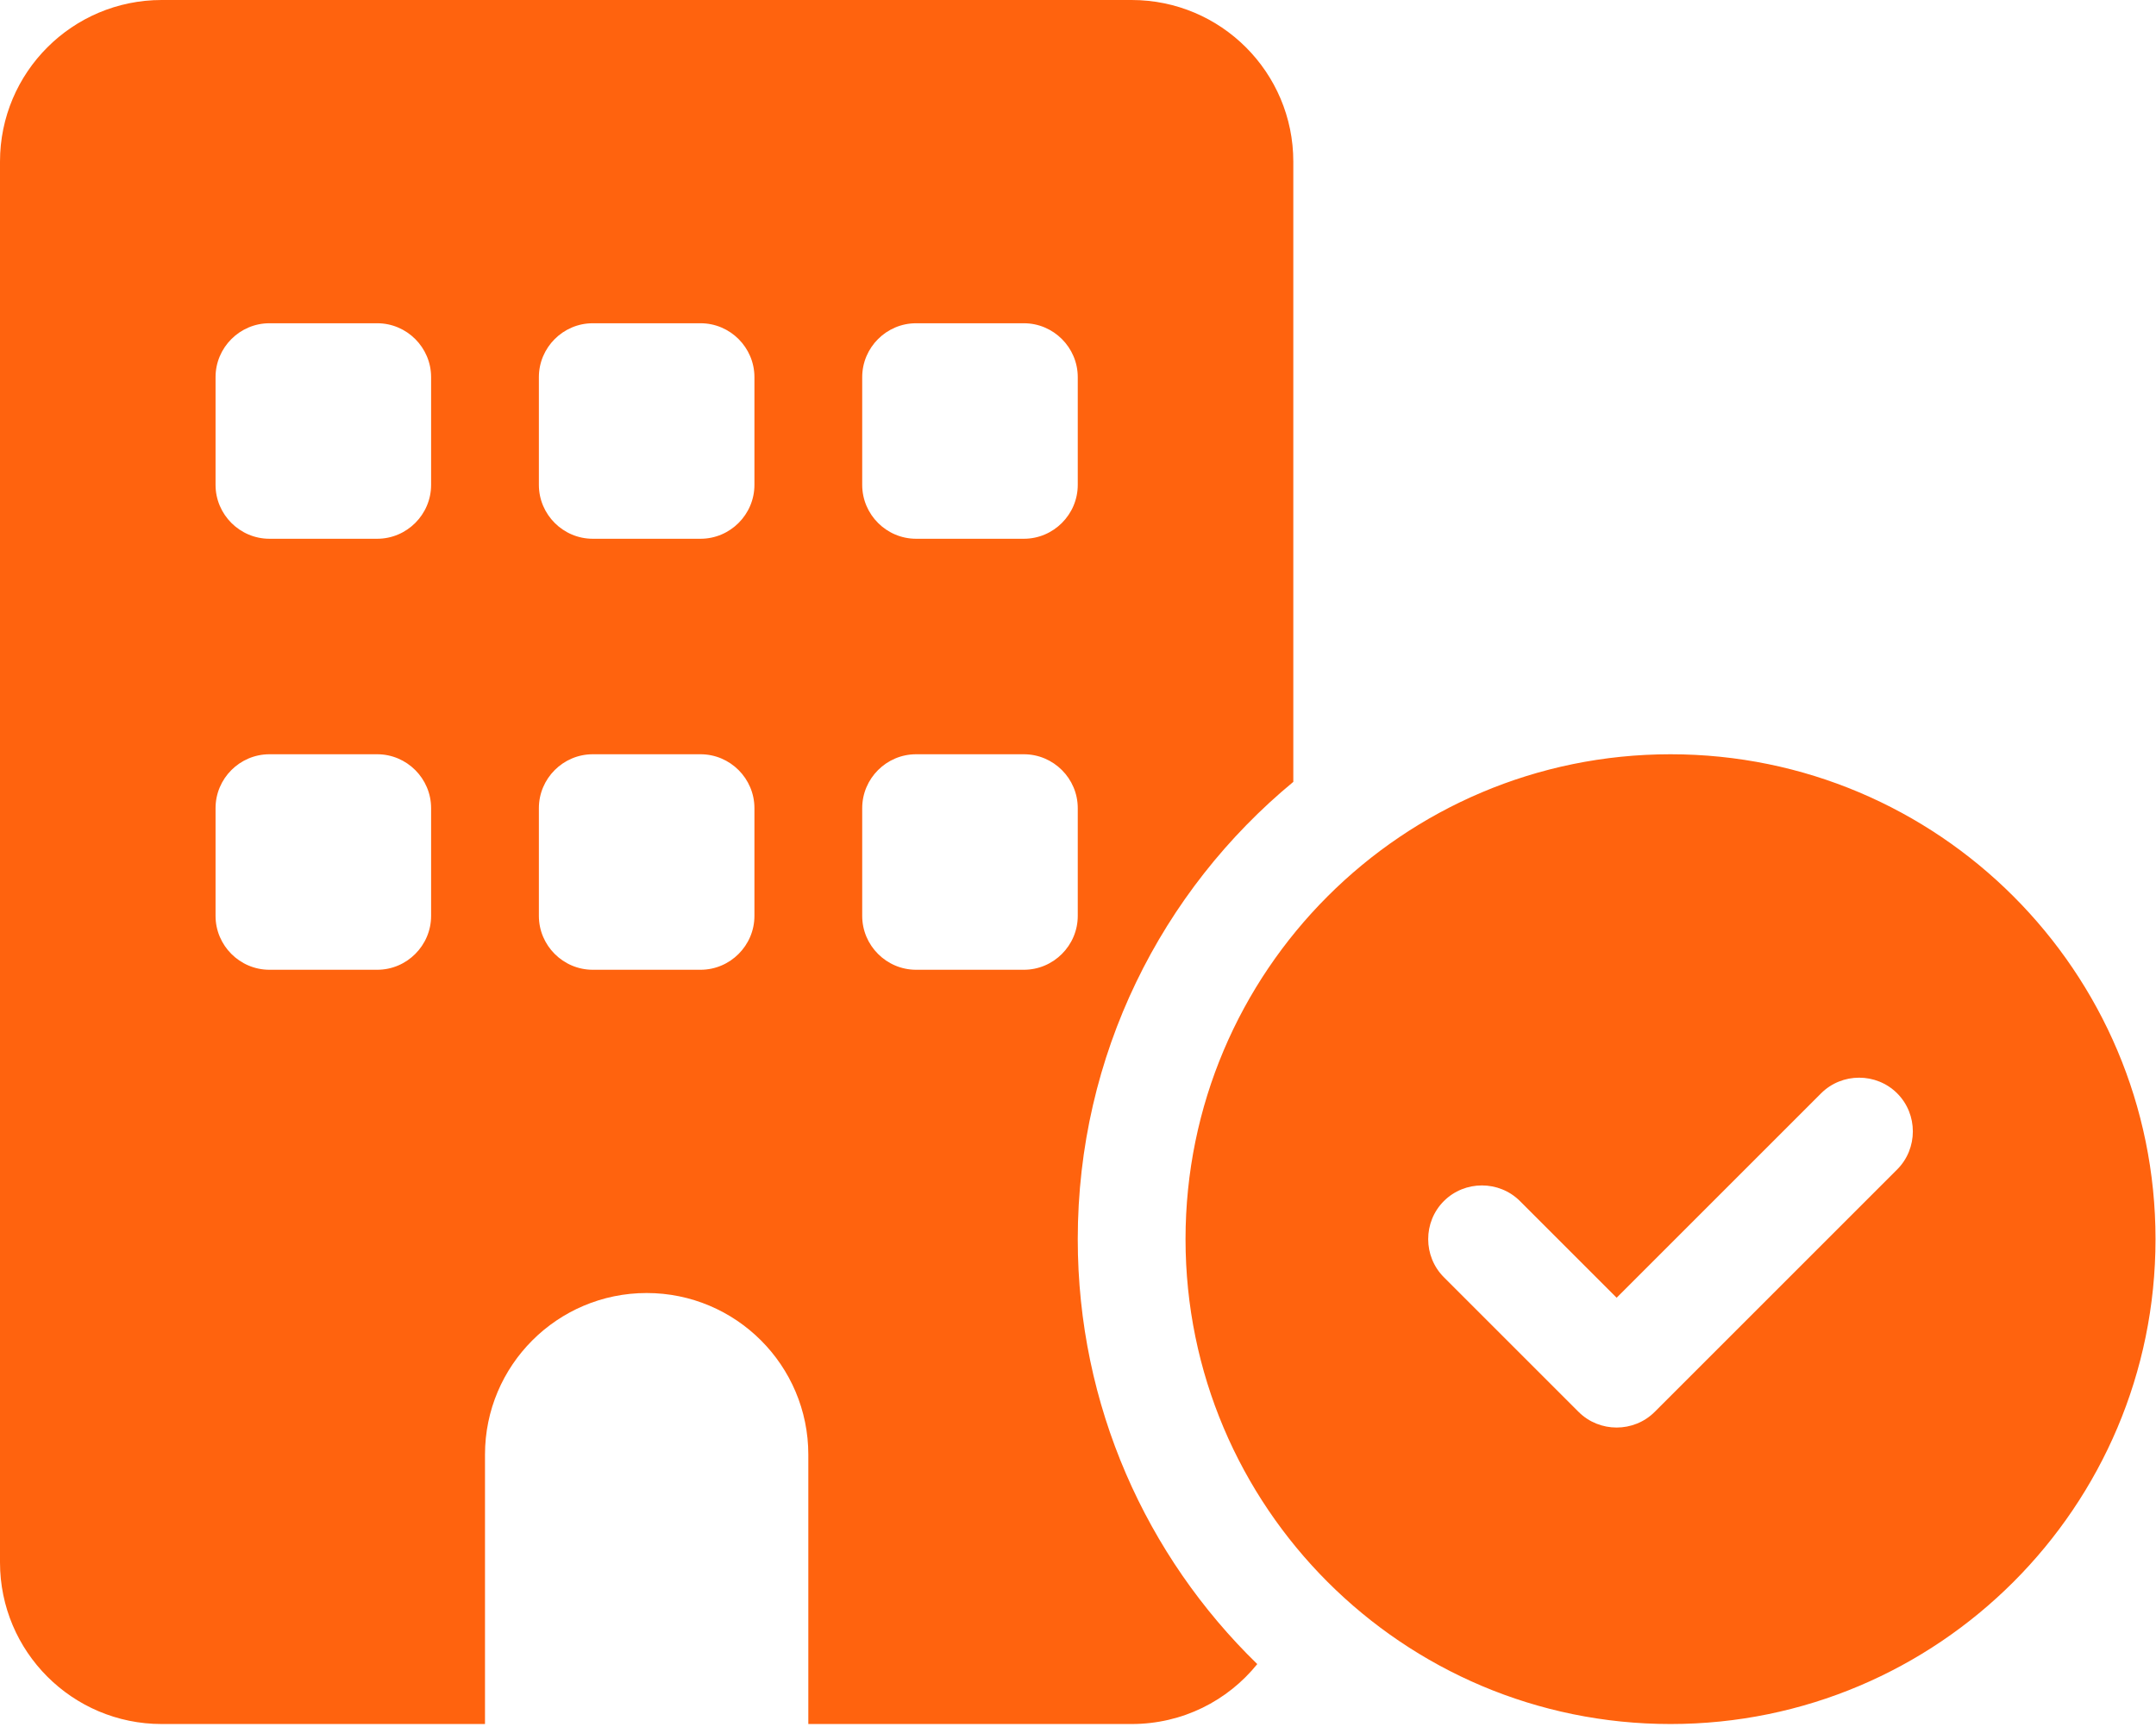
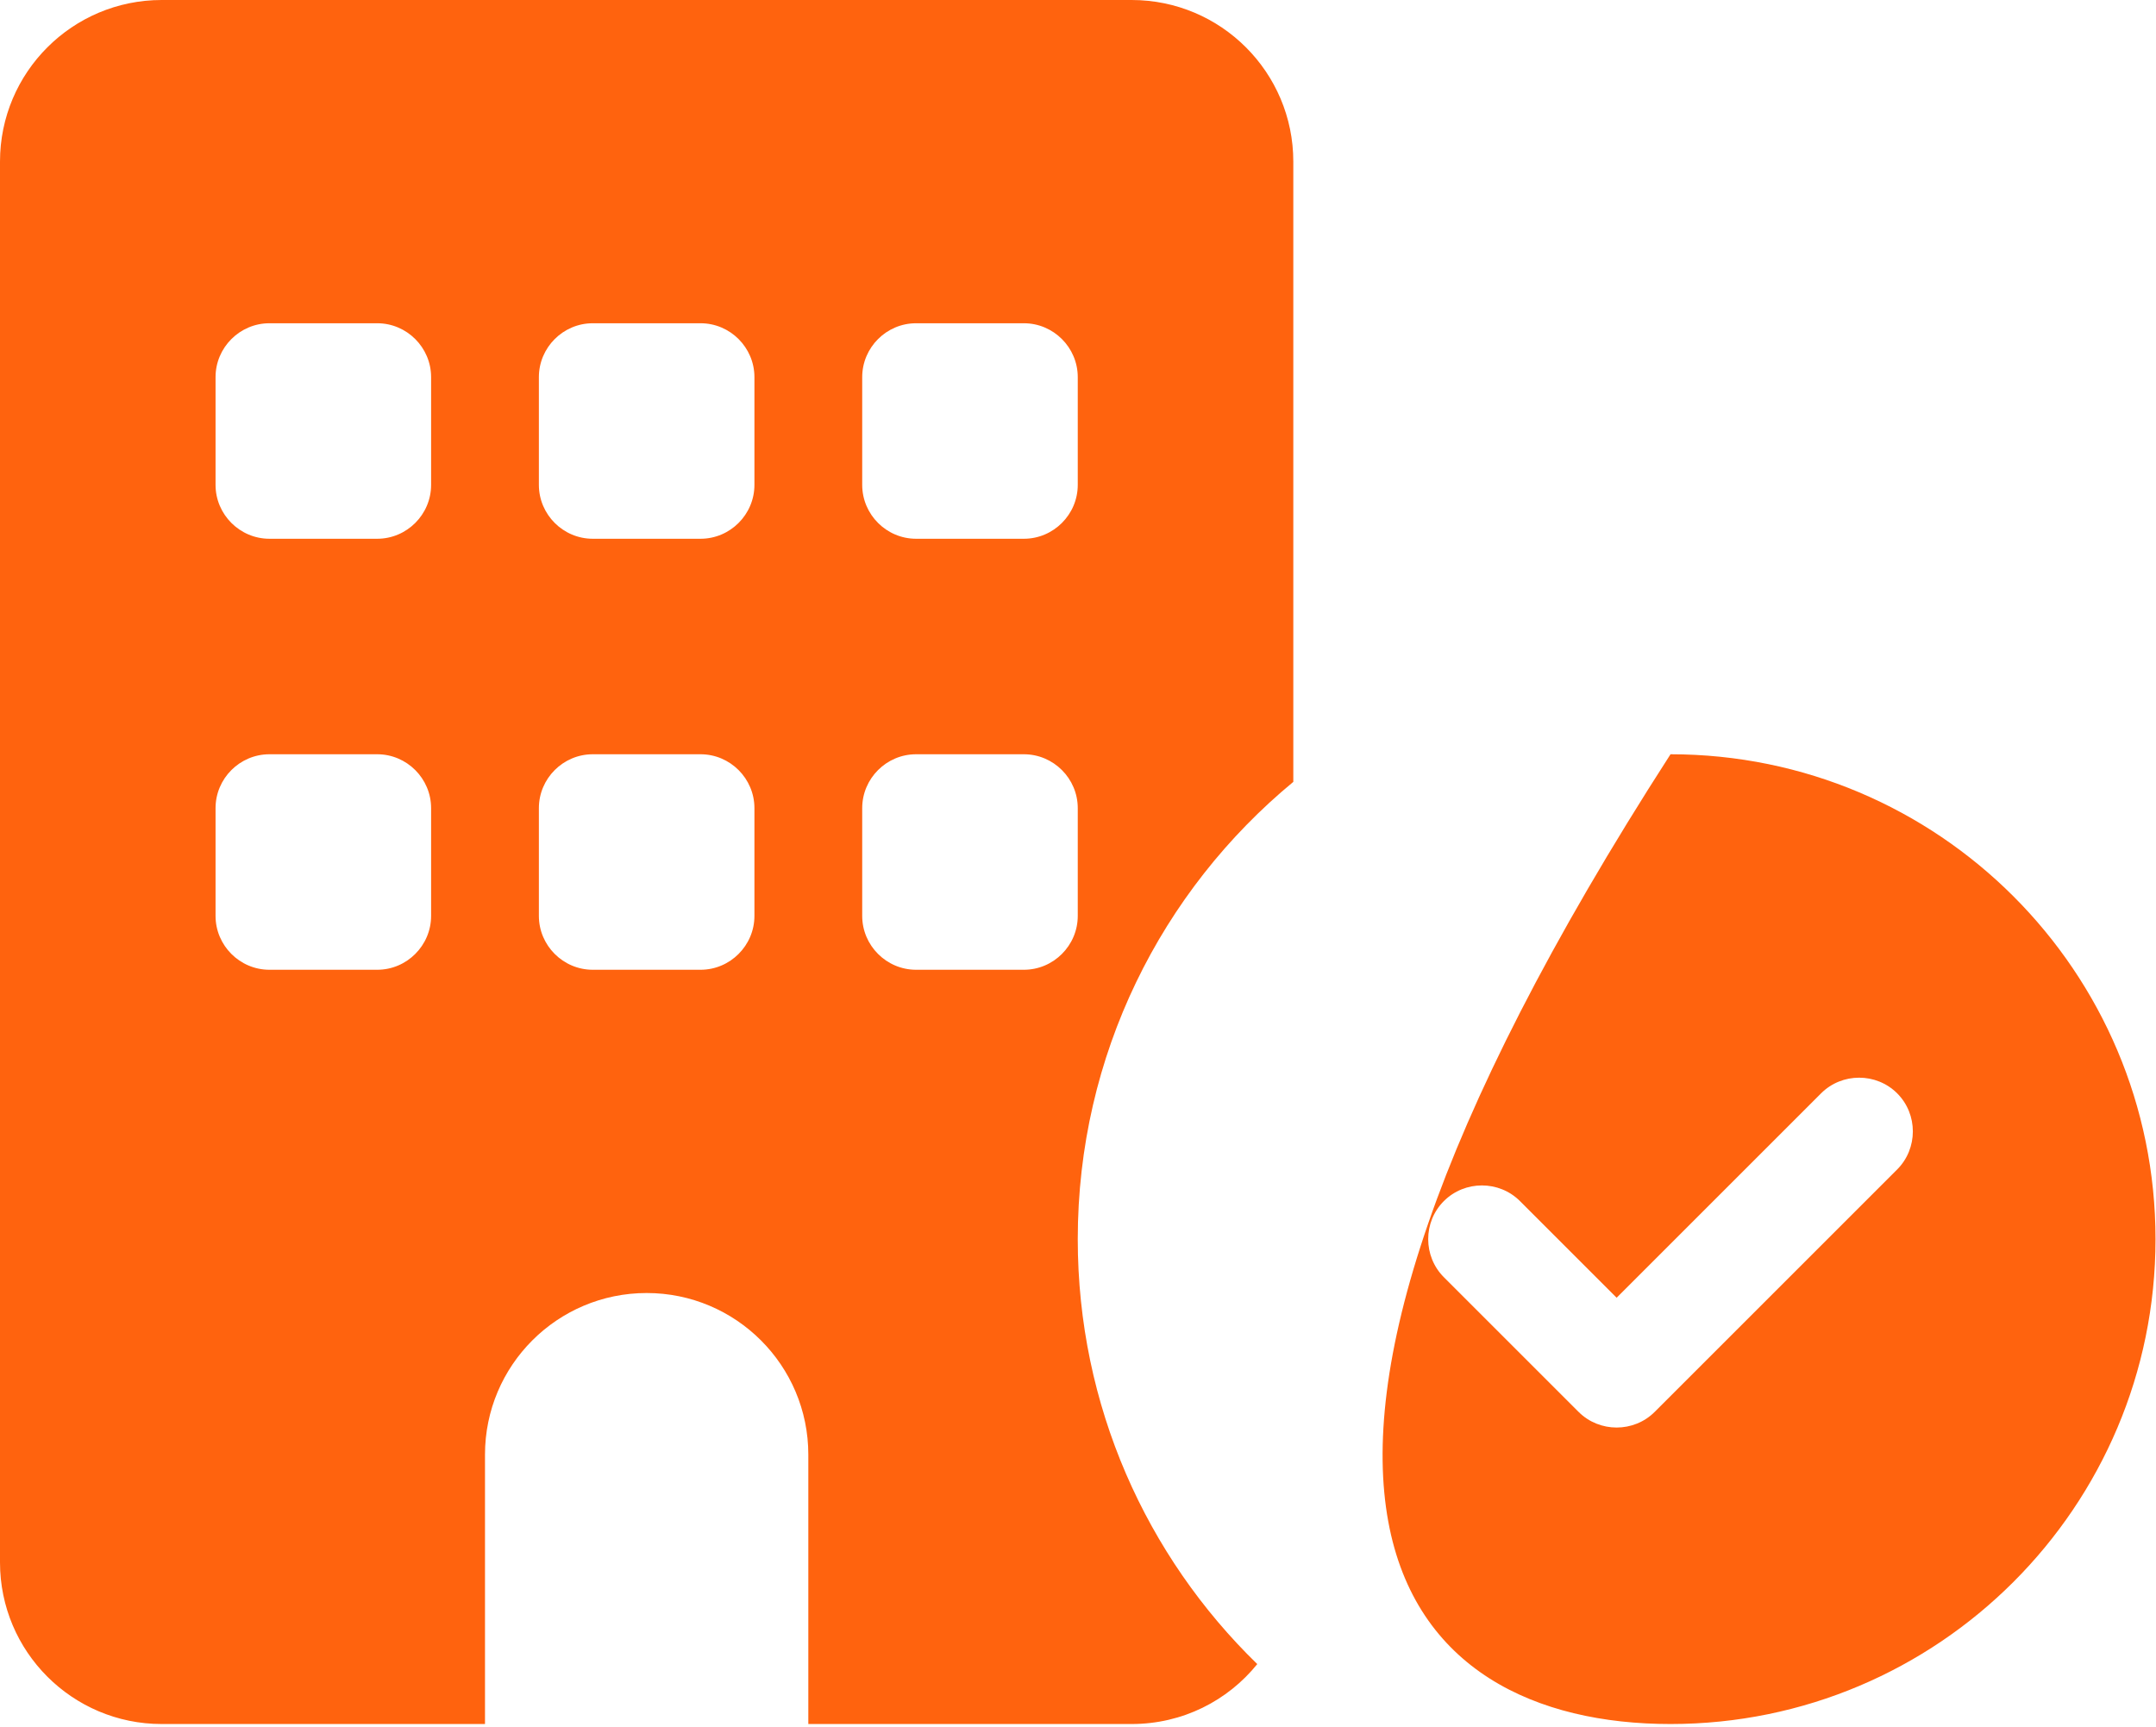
<svg xmlns="http://www.w3.org/2000/svg" width="579" height="464" viewBox="0 0 579 464" fill="none">
-   <path d="M43.415 0C19.446 0 0 19.446 0 43.415V419.68C0 443.649 19.446 463.095 43.415 463.095H130.246V390.737C130.246 366.768 149.692 347.322 173.661 347.322C197.63 347.322 217.076 366.768 217.076 390.737V463.095H303.906C317.564 463.095 329.684 456.855 337.644 446.996C307.886 418.052 289.435 377.622 289.435 332.85C289.435 283.375 311.956 239.236 347.322 210.021V43.415C347.322 19.446 327.875 0 303.906 0H43.415ZM57.887 217.076C57.887 209.117 64.399 202.604 72.359 202.604H101.302C109.262 202.604 115.774 209.117 115.774 217.076V246.019C115.774 253.979 109.262 260.491 101.302 260.491H72.359C64.399 260.491 57.887 253.979 57.887 246.019V217.076ZM159.189 202.604H188.133C196.092 202.604 202.604 209.117 202.604 217.076V246.019C202.604 253.979 196.092 260.491 188.133 260.491H159.189C151.23 260.491 144.717 253.979 144.717 246.019V217.076C144.717 209.117 151.23 202.604 159.189 202.604ZM231.548 217.076C231.548 209.117 238.06 202.604 246.019 202.604H274.963C282.922 202.604 289.435 209.117 289.435 217.076V246.019C289.435 253.979 282.922 260.491 274.963 260.491H246.019C238.06 260.491 231.548 253.979 231.548 246.019V217.076ZM72.359 86.83H101.302C109.262 86.83 115.774 93.343 115.774 101.302V130.246C115.774 138.205 109.262 144.717 101.302 144.717H72.359C64.399 144.717 57.887 138.205 57.887 130.246V101.302C57.887 93.343 64.399 86.83 72.359 86.83ZM144.717 101.302C144.717 93.343 151.23 86.83 159.189 86.83H188.133C196.092 86.83 202.604 93.343 202.604 101.302V130.246C202.604 138.205 196.092 144.717 188.133 144.717H159.189C151.23 144.717 144.717 138.205 144.717 130.246V101.302ZM246.019 86.83H274.963C282.922 86.83 289.435 93.343 289.435 101.302V130.246C289.435 138.205 282.922 144.717 274.963 144.717H246.019C238.06 144.717 231.548 138.205 231.548 130.246V101.302C231.548 93.343 238.06 86.83 246.019 86.83ZM578.869 332.85C578.869 260.943 520.53 202.604 448.624 202.604C376.717 202.604 318.378 260.943 318.378 332.85C318.378 404.756 376.717 463.095 448.624 463.095C520.53 463.095 578.869 404.756 578.869 332.85ZM509.495 293.686C515.103 299.294 515.103 308.519 509.495 314.127L444.373 379.25C438.765 384.858 429.539 384.858 423.931 379.25L387.752 343.071C382.144 337.463 382.144 328.237 387.752 322.629C393.36 317.021 402.586 317.021 408.193 322.629L434.152 348.588L489.054 293.686C494.662 288.078 503.888 288.078 509.495 293.686V293.686Z" fill="#FF630E" />
+   <path d="M43.415 0C19.446 0 0 19.446 0 43.415V419.68C0 443.649 19.446 463.095 43.415 463.095H130.246V390.737C130.246 366.768 149.692 347.322 173.661 347.322C197.63 347.322 217.076 366.768 217.076 390.737V463.095H303.906C317.564 463.095 329.684 456.855 337.644 446.996C307.886 418.052 289.435 377.622 289.435 332.85C289.435 283.375 311.956 239.236 347.322 210.021V43.415C347.322 19.446 327.875 0 303.906 0H43.415ZM57.887 217.076C57.887 209.117 64.399 202.604 72.359 202.604H101.302C109.262 202.604 115.774 209.117 115.774 217.076V246.019C115.774 253.979 109.262 260.491 101.302 260.491H72.359C64.399 260.491 57.887 253.979 57.887 246.019V217.076ZM159.189 202.604H188.133C196.092 202.604 202.604 209.117 202.604 217.076V246.019C202.604 253.979 196.092 260.491 188.133 260.491H159.189C151.23 260.491 144.717 253.979 144.717 246.019V217.076C144.717 209.117 151.23 202.604 159.189 202.604ZM231.548 217.076C231.548 209.117 238.06 202.604 246.019 202.604H274.963C282.922 202.604 289.435 209.117 289.435 217.076V246.019C289.435 253.979 282.922 260.491 274.963 260.491H246.019C238.06 260.491 231.548 253.979 231.548 246.019V217.076ZM72.359 86.83H101.302C109.262 86.83 115.774 93.343 115.774 101.302V130.246C115.774 138.205 109.262 144.717 101.302 144.717H72.359C64.399 144.717 57.887 138.205 57.887 130.246V101.302C57.887 93.343 64.399 86.83 72.359 86.83ZM144.717 101.302C144.717 93.343 151.23 86.83 159.189 86.83H188.133C196.092 86.83 202.604 93.343 202.604 101.302V130.246C202.604 138.205 196.092 144.717 188.133 144.717H159.189C151.23 144.717 144.717 138.205 144.717 130.246V101.302ZM246.019 86.83H274.963C282.922 86.83 289.435 93.343 289.435 101.302V130.246C289.435 138.205 282.922 144.717 274.963 144.717H246.019C238.06 144.717 231.548 138.205 231.548 130.246V101.302C231.548 93.343 238.06 86.83 246.019 86.83ZM578.869 332.85C578.869 260.943 520.53 202.604 448.624 202.604C318.378 404.756 376.717 463.095 448.624 463.095C520.53 463.095 578.869 404.756 578.869 332.85ZM509.495 293.686C515.103 299.294 515.103 308.519 509.495 314.127L444.373 379.25C438.765 384.858 429.539 384.858 423.931 379.25L387.752 343.071C382.144 337.463 382.144 328.237 387.752 322.629C393.36 317.021 402.586 317.021 408.193 322.629L434.152 348.588L489.054 293.686C494.662 288.078 503.888 288.078 509.495 293.686V293.686Z" fill="#FF630E" />
</svg>